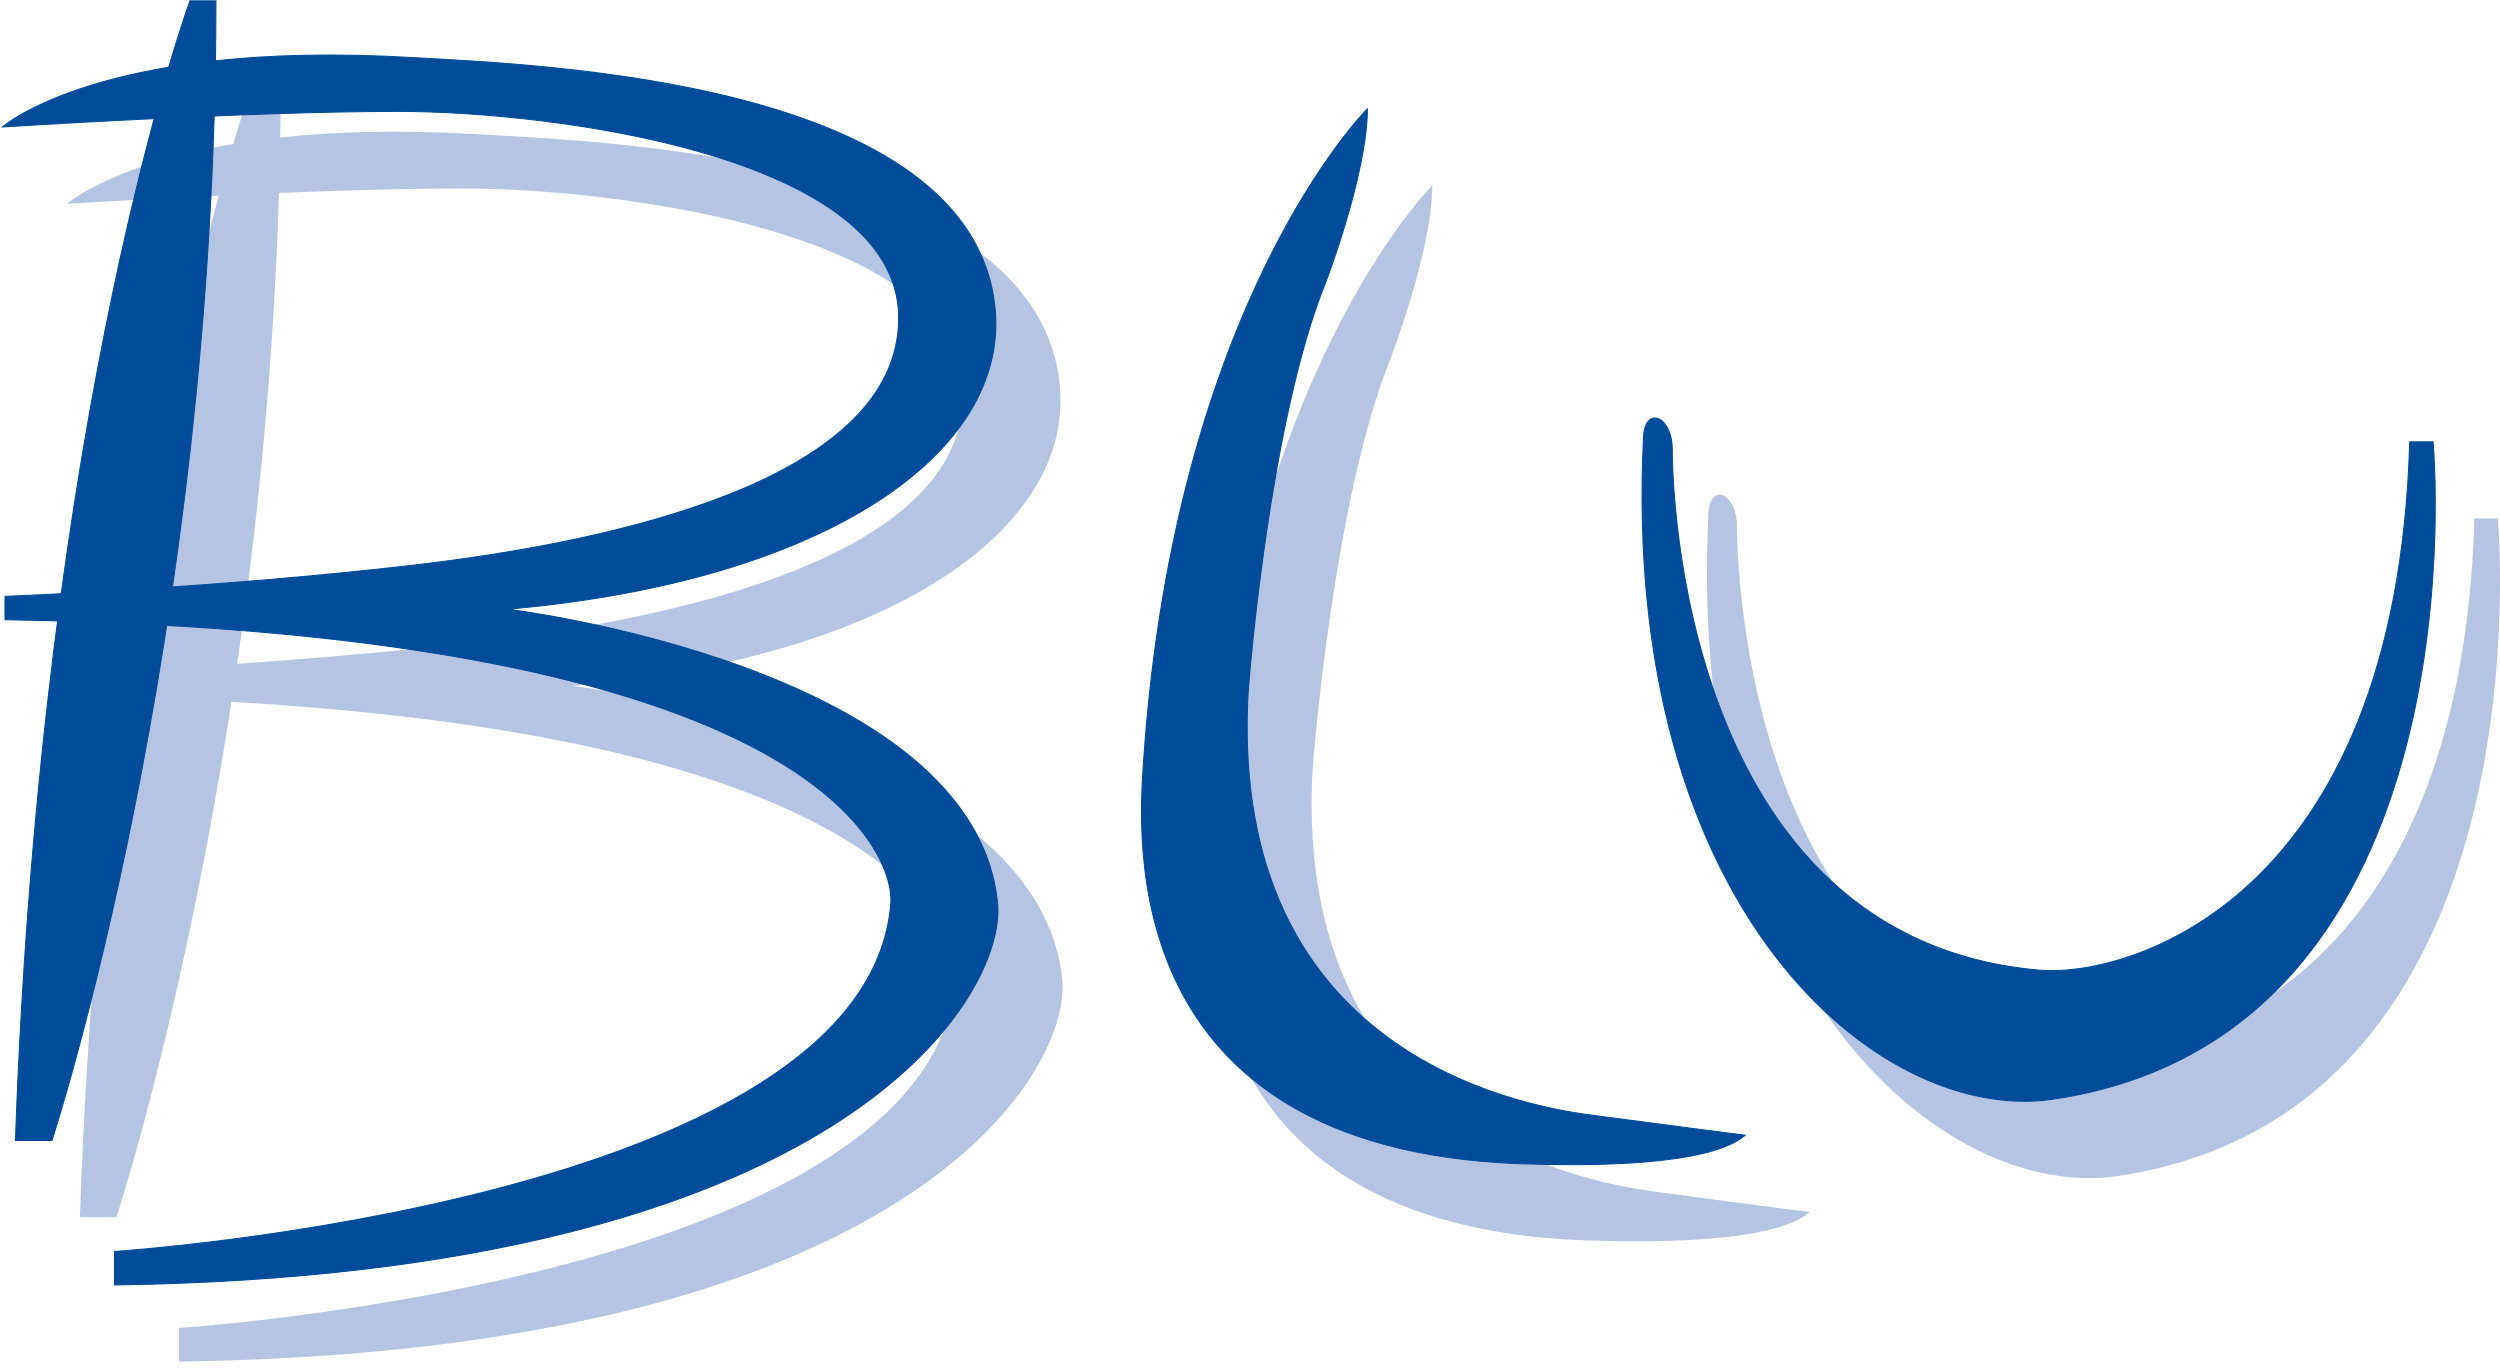
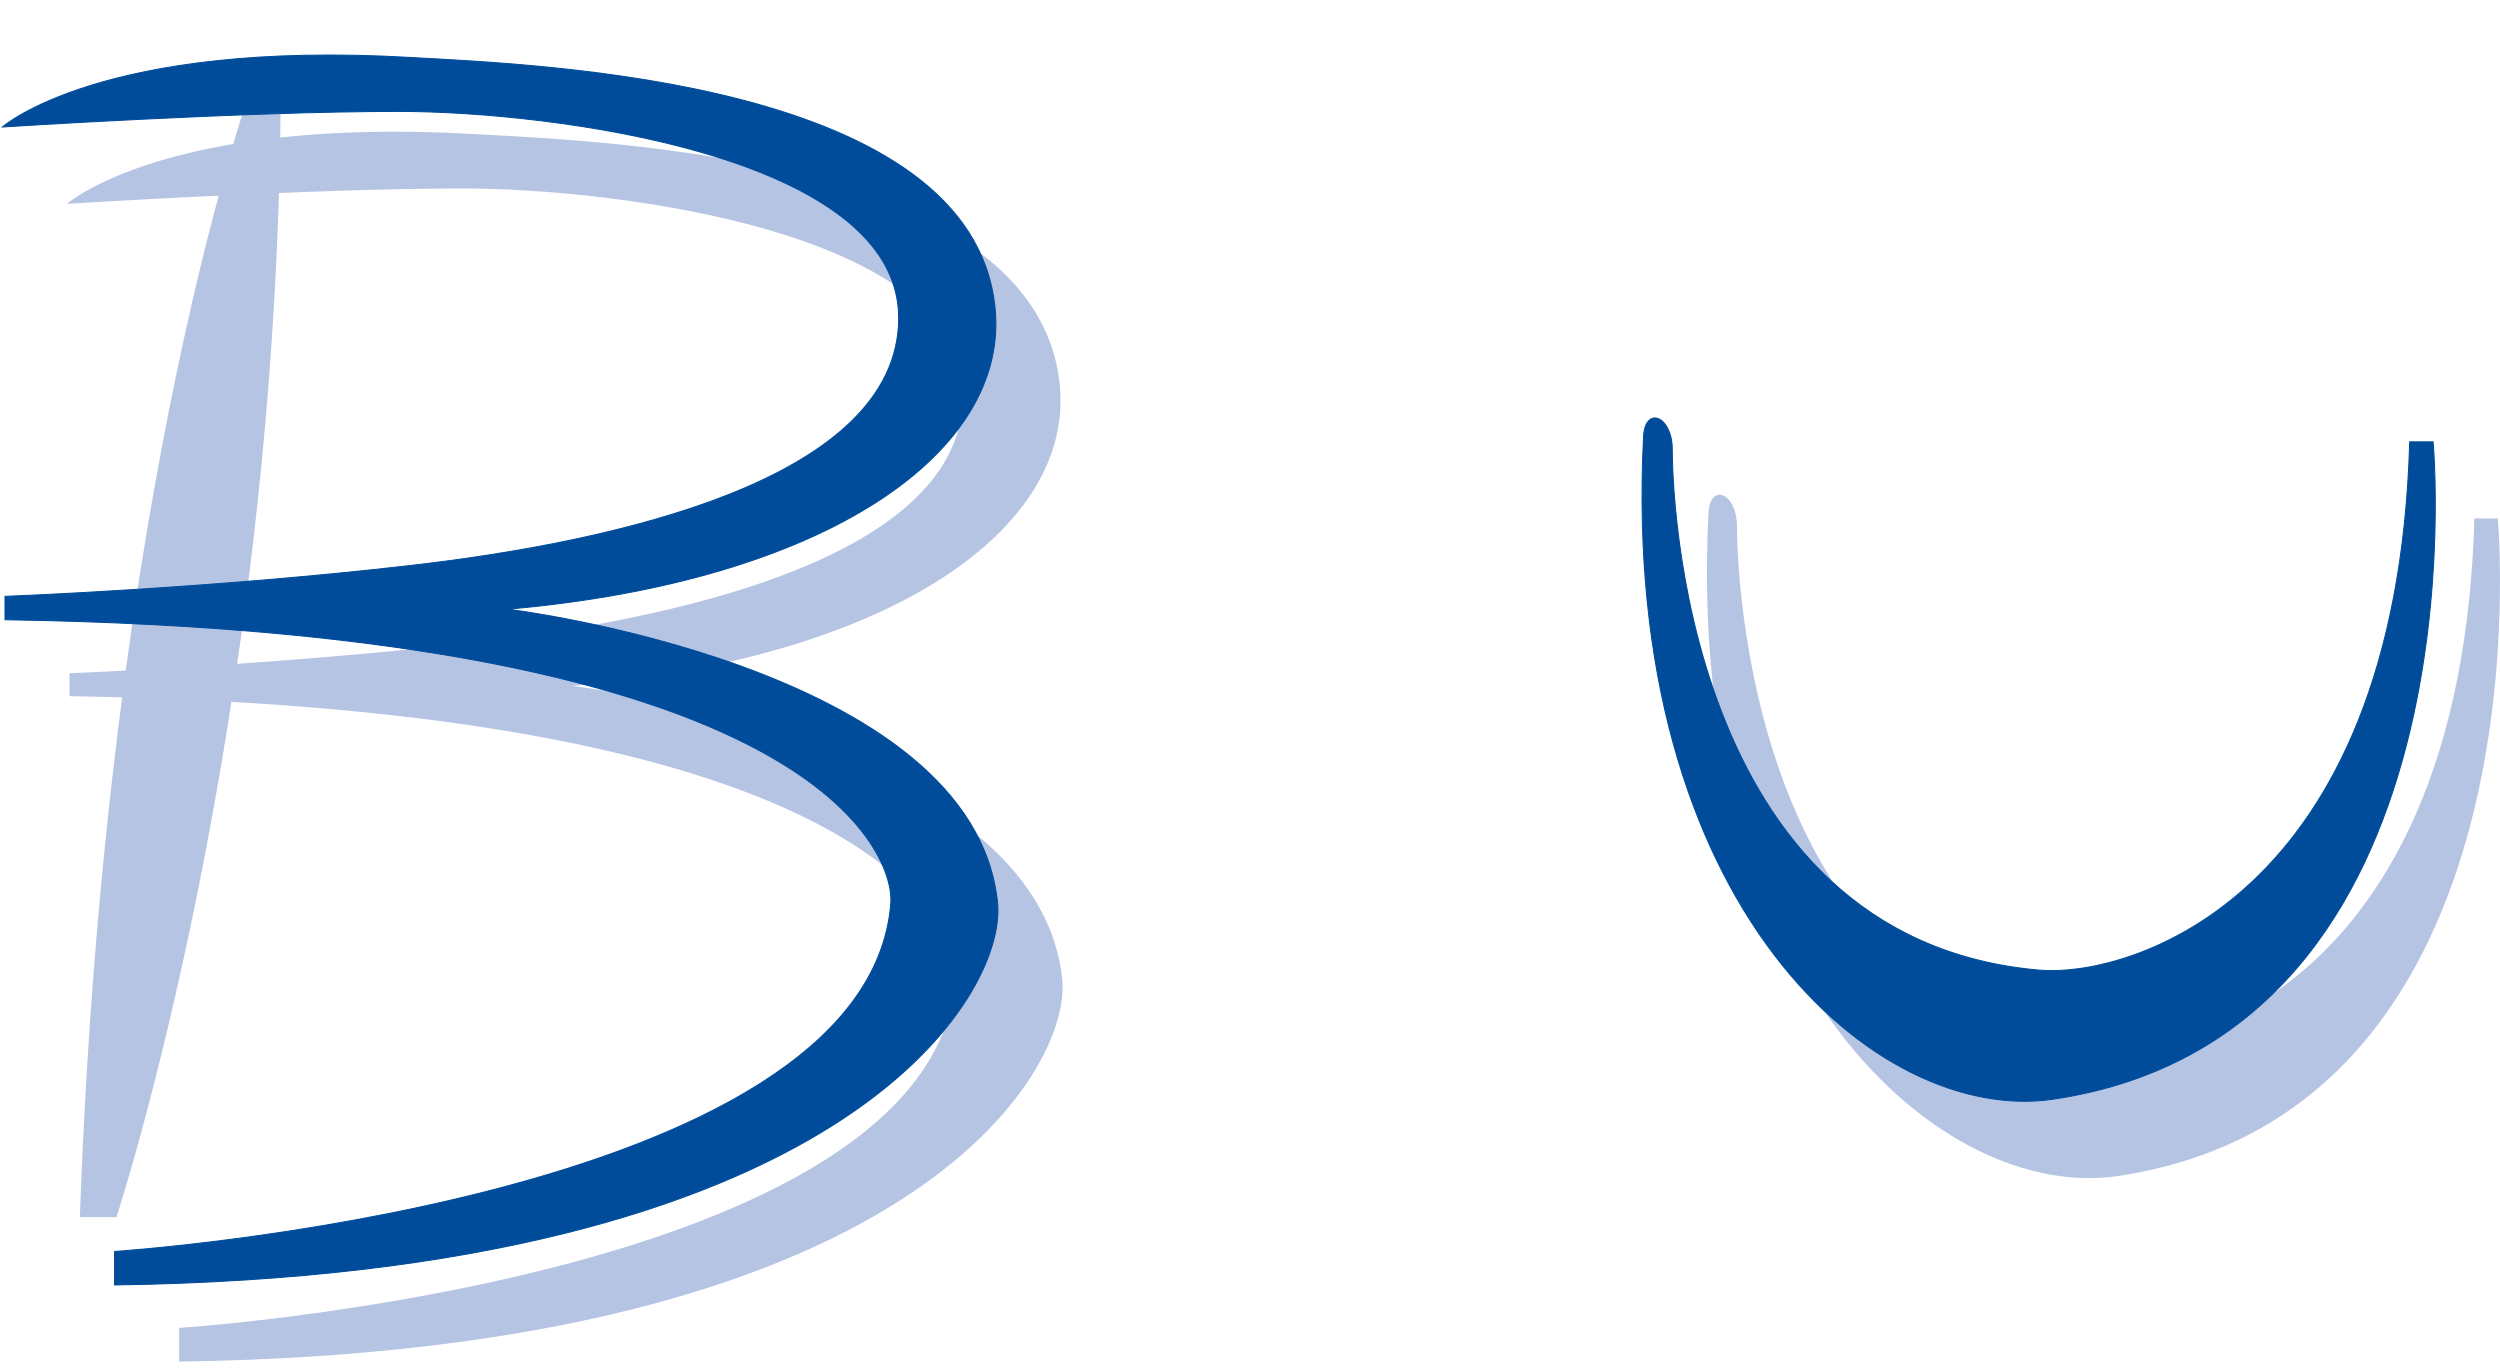
<svg xmlns="http://www.w3.org/2000/svg" width="106" height="58" viewBox="0 0 106 58" fill="none">
  <g clip-path="url(#clip0_331_1933)">
    <path d="M104.914 21.983H105.906C105.906 21.983 108.234 47.134 89.776 49.866C82.388 50.956 71.445 41.768 72.438 21.759C72.501 20.447 73.647 20.893 73.647 22.304C73.647 23.723 73.98 43.089 89.226 44.393C92.861 44.705 104.363 41.545 104.914 21.983Z" fill="#B6C4E4" />
-     <path d="M60.728 7.866C60.728 7.866 52.545 15.965 51.228 35.536C51.012 38.705 50.011 51.937 67.132 52.589C70.118 52.697 75.197 52.697 76.74 51.393C76.74 51.393 73.312 50.956 70.118 50.518C66.906 50.08 54.981 47.785 55.639 32.911C55.694 31.714 56.641 20.893 58.959 15.206C58.959 15.206 60.728 10.607 60.728 7.866Z" fill="#B6C4E4" />
    <path d="M11.903 3.286H10.794C10.794 3.286 4.497 20.34 3.387 51.607H4.939C4.939 51.607 11.903 30.402 11.903 3.286Z" fill="#B6C4E4" />
    <path d="M2.841 8.643C2.841 8.643 7.032 4.92 20.18 5.688C25.701 6 43.931 6.67 44.932 16.295C45.554 22.385 37.861 27.884 24.267 29.08C24.267 29.08 44.039 31.491 45.04 41.545C45.419 45.375 38.745 57.295 7.596 57.732V56.303C7.596 56.303 39.512 54.232 40.512 41.545C40.656 39.591 37.636 30.063 2.949 29.517V28.544C2.949 28.544 11.678 28.214 20.18 27.231C28.692 26.24 40.836 23.615 40.836 16.732C40.836 9.837 26.152 7.991 19.63 7.991C13.117 7.992 2.841 8.643 2.841 8.643Z" fill="#B6C4E4" />
    <path d="M102.171 18.734H103.163C103.163 18.734 105.482 43.885 87.043 46.608C79.636 47.698 68.693 38.519 69.686 18.51C69.758 17.189 70.904 17.635 70.904 19.055C70.904 20.475 71.238 39.832 86.492 41.136C90.119 41.447 101.621 38.295 102.171 18.734Z" fill="#004C9B" stroke="#004C9B" stroke-width="0.044" />
-     <path d="M57.977 4.617C57.977 4.617 49.813 12.715 48.486 32.286C48.27 35.456 47.268 48.688 64.4 49.34C67.377 49.447 72.456 49.447 73.998 48.134C73.998 48.134 70.578 47.697 67.376 47.268C64.174 46.831 52.248 44.527 52.906 29.661C52.96 28.456 53.898 17.633 56.217 11.955C56.218 11.954 57.977 7.357 57.977 4.617Z" fill="#004C9B" stroke="#004C9B" stroke-width="0.044" />
-     <path d="M9.156 0.036H8.055C8.055 0.036 1.759 17.09 0.654 48.357H2.202C2.202 48.357 9.156 27.143 9.156 0.036Z" fill="#004C9B" stroke="#004C9B" stroke-width="0.044" />
    <path d="M0.103 5.384C0.103 5.384 4.298 1.669 17.437 2.438C22.959 2.751 41.197 3.42 42.189 13.037C42.821 19.135 35.124 24.634 21.529 25.83C21.529 25.83 41.305 28.232 42.298 38.295C42.676 42.116 36.003 54.045 4.857 54.482V53.062C4.857 53.062 36.775 50.982 37.771 38.295C37.926 36.331 34.898 26.812 0.212 26.277V25.286C0.212 25.286 8.94 24.956 17.437 23.973C25.952 22.991 38.104 20.366 38.104 13.482C38.104 6.589 23.404 4.723 16.891 4.723C10.378 4.723 0.103 5.384 0.103 5.384Z" fill="#004C9B" stroke="#004C9B" stroke-width="0.044" />
  </g>
  <defs>
    <clipPath id="clip0_331_1933">
      <rect width="106" height="57.732" fill="white" />
    </clipPath>
  </defs>
</svg>